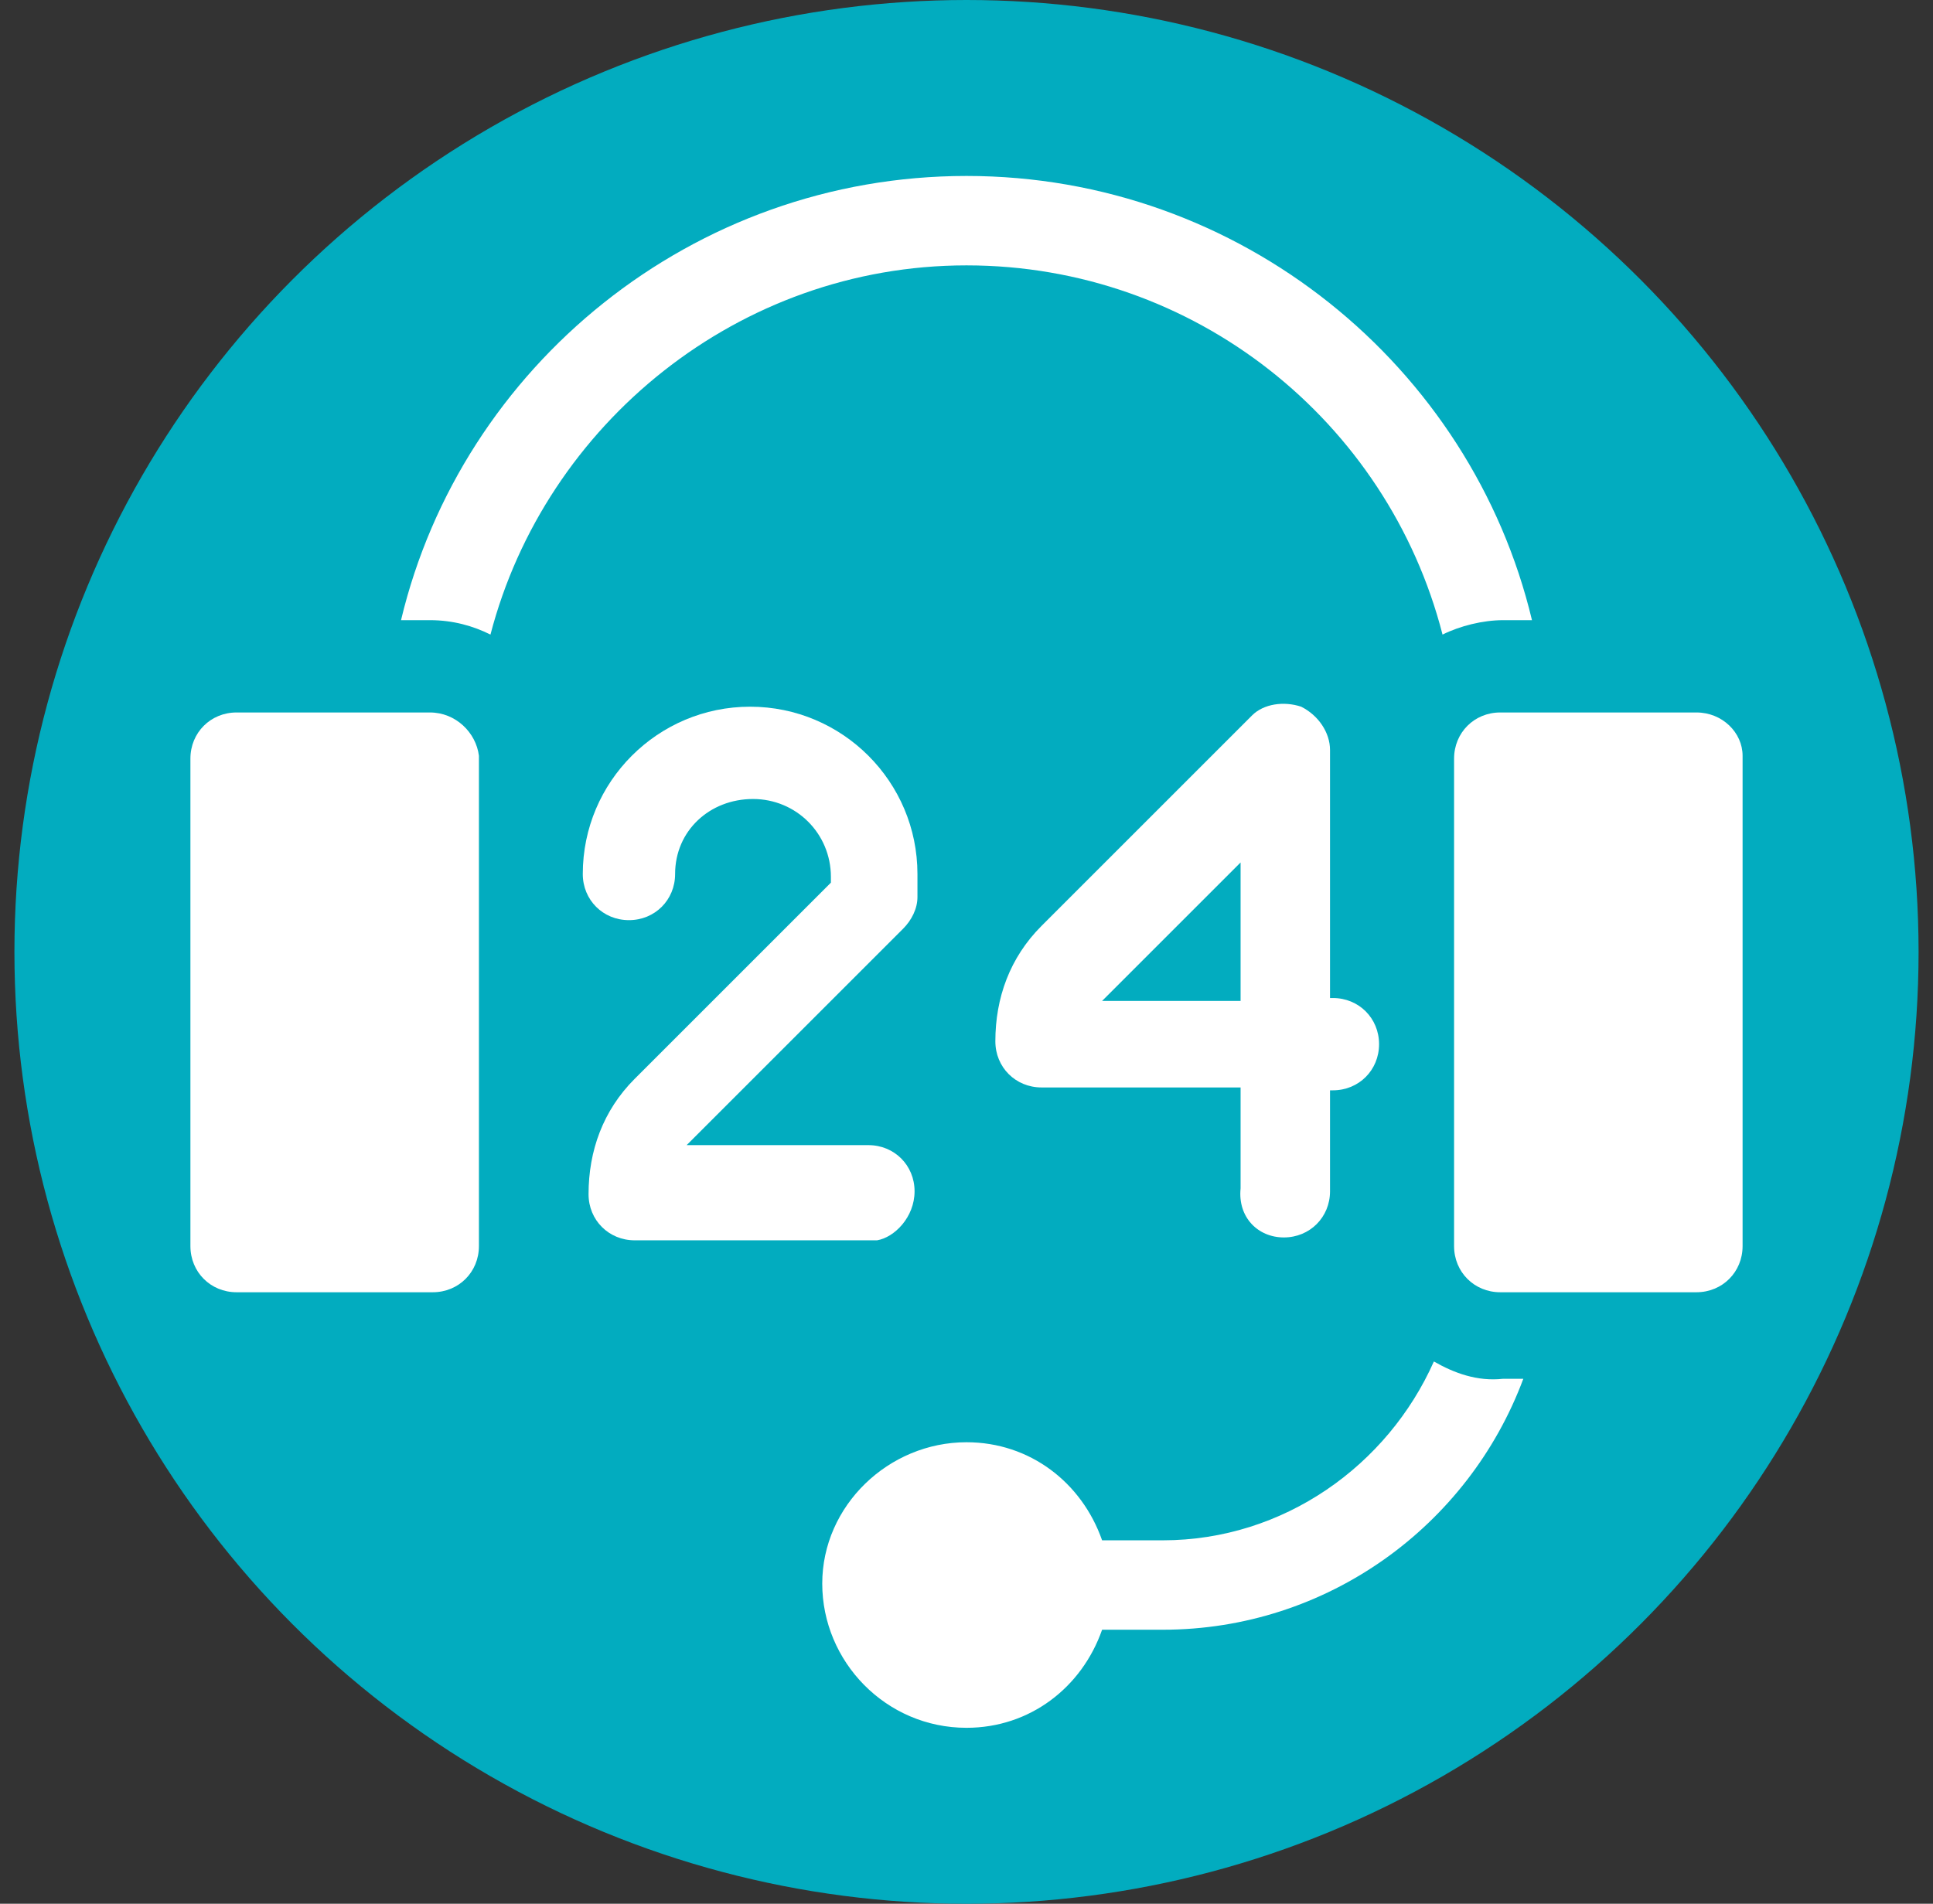
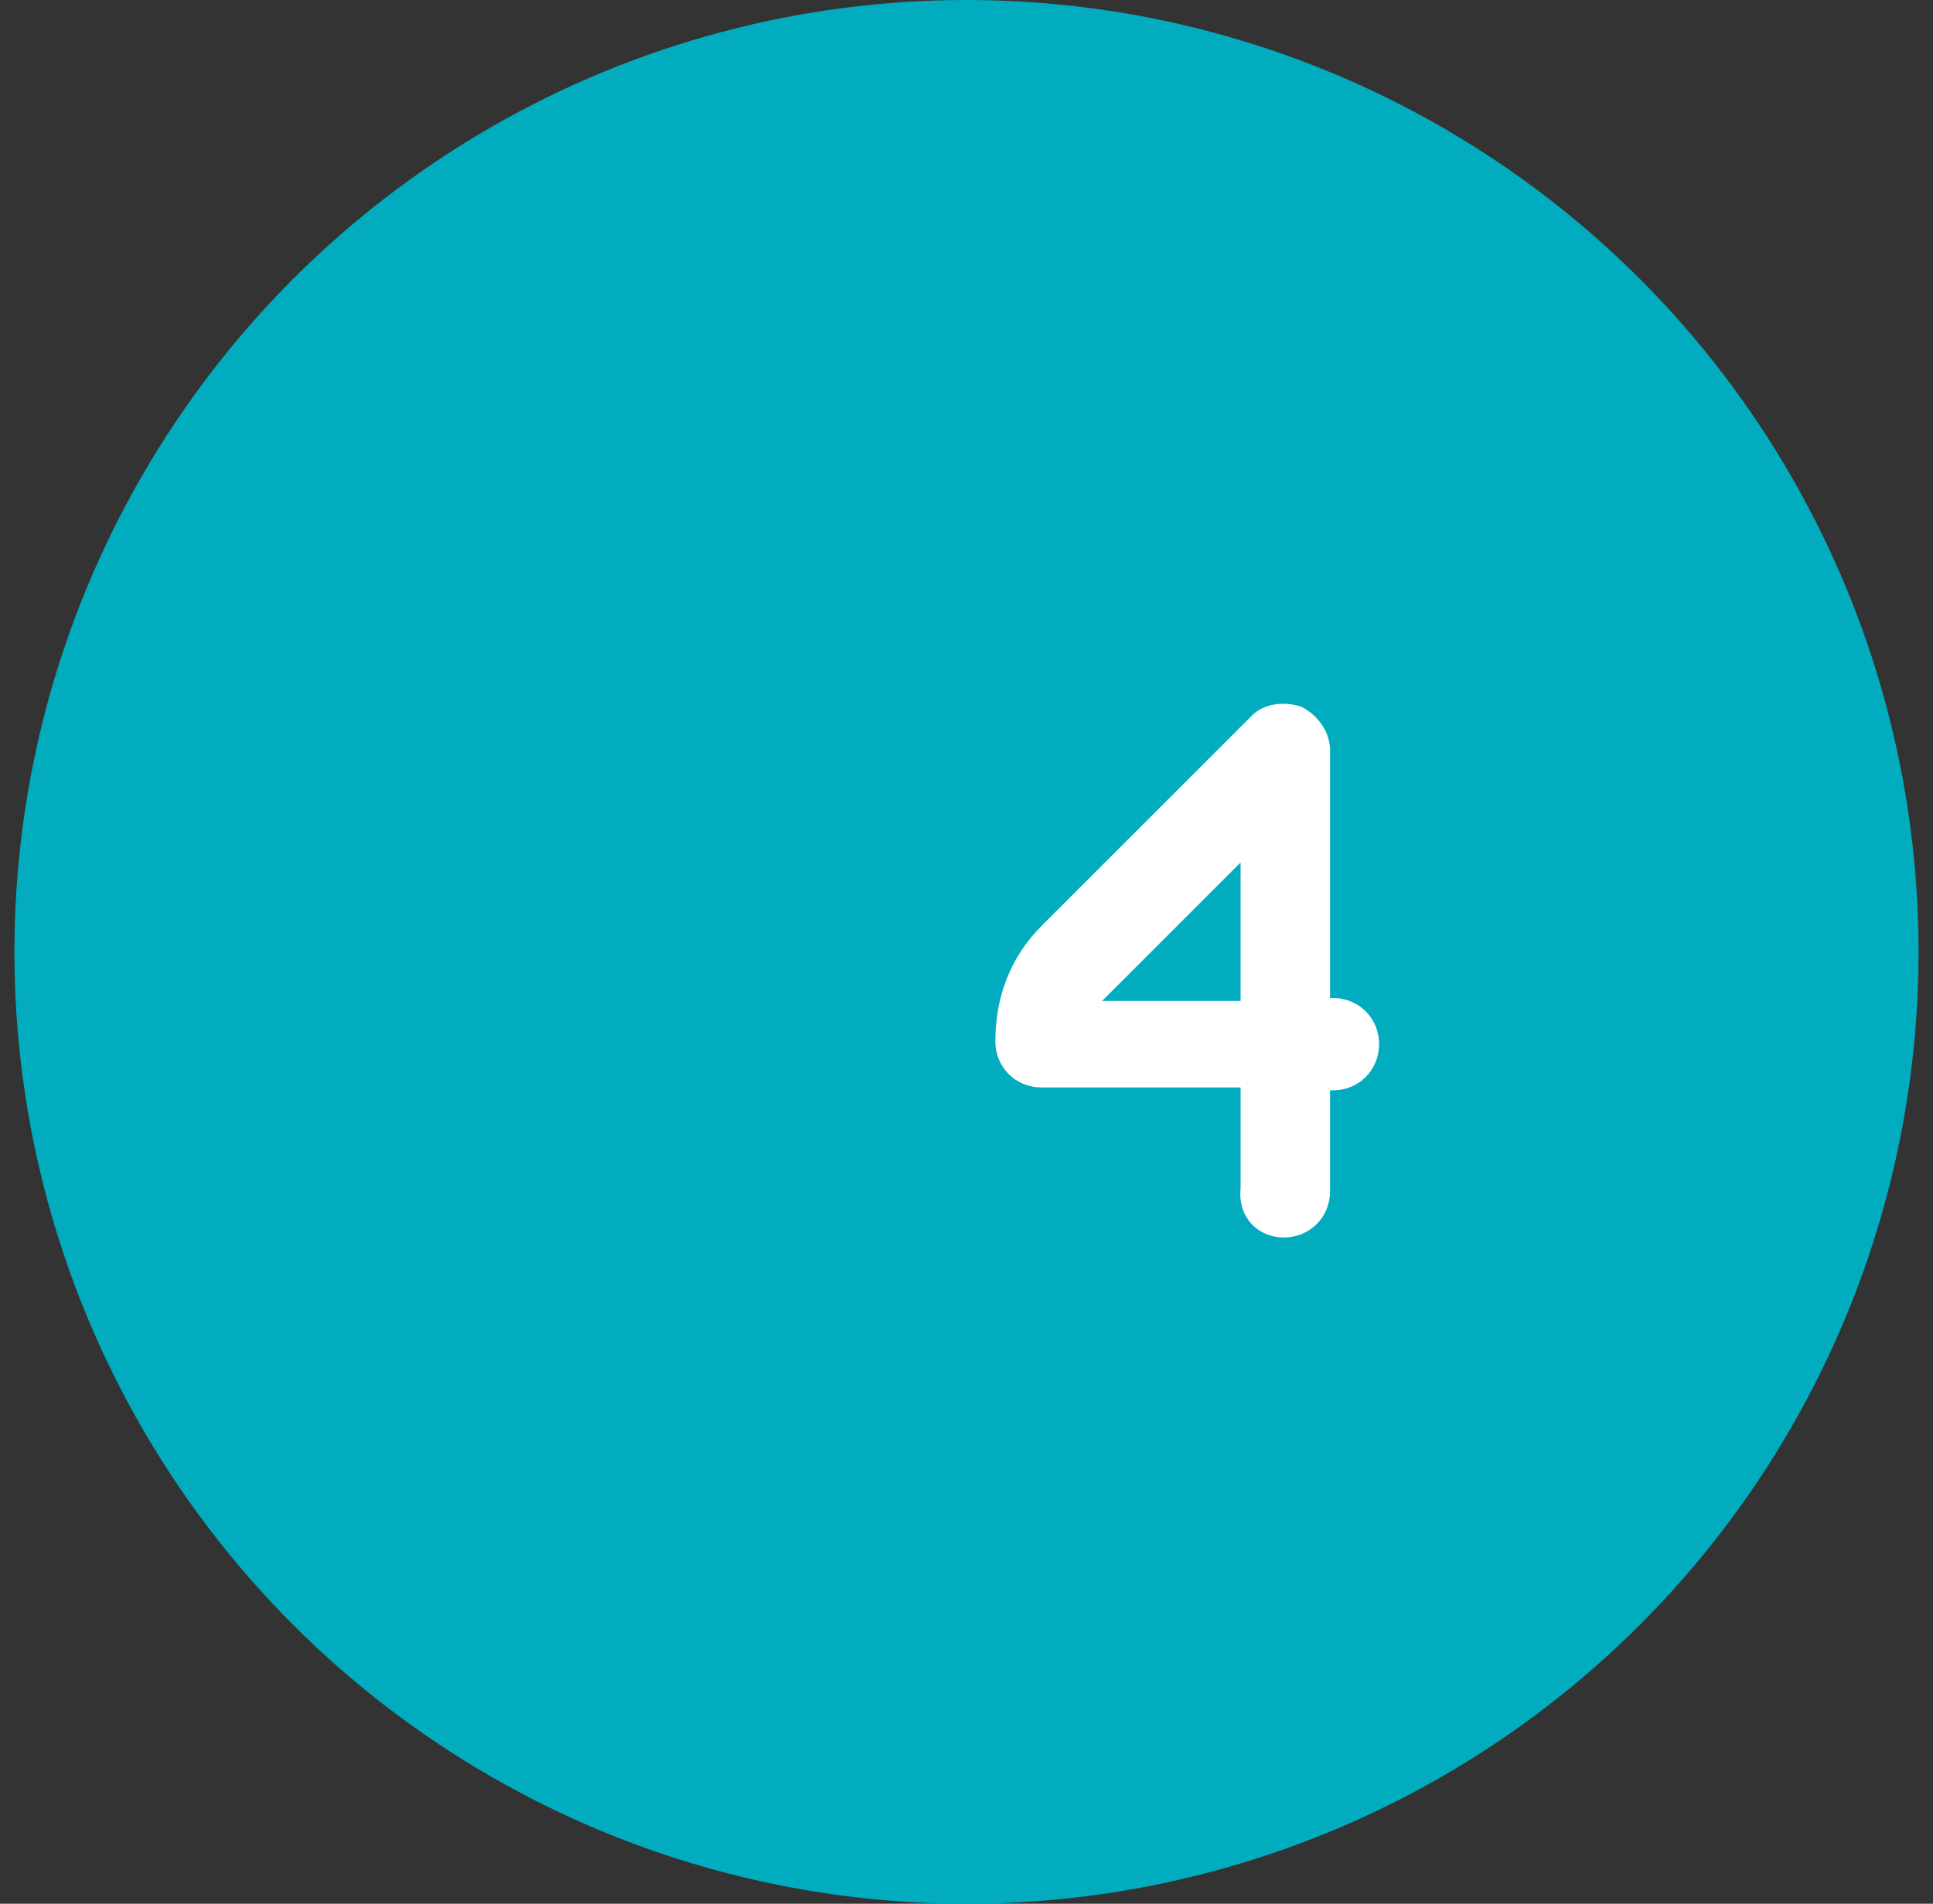
<svg xmlns="http://www.w3.org/2000/svg" version="1.1" id="Layer_1" x="0px" y="0px" viewBox="0 0 67 66" style="enable-background:new 0 0 67 66;" xml:space="preserve">
  <rect x="0" y="0" width="67" height="66" fill="#333333" stroke="none" />
  <style type="text/css">
	.st0{fill:#02ACBF;}
	.st1{fill:#FFFFFF;}
</style>
  <circle class="st0" cx="33.5" cy="33" r="33" />
  <g>
-     <path class="st1" d="M14.9,24.7H8.2c-0.9,0-1.6,0.7-1.6,1.6v16.9c0,0.9,0.7,1.6,1.6,1.6h6.8c0.9,0,1.6-0.7,1.6-1.6V26.2   C16.5,25.4,15.8,24.7,14.9,24.7L14.9,24.7z" />
    <path class="st1" d="M44.5,42.9c0.9,0,1.6-0.7,1.6-1.6v-3.5h0.1c0.9,0,1.6-0.7,1.6-1.6c0-0.9-0.7-1.6-1.6-1.6h-0.1v-8.6   c0-0.6-0.4-1.2-1-1.5c-0.6-0.2-1.3-0.1-1.7,0.3c0,0-4.9,4.9-7.3,7.3c-1.1,1.1-1.6,2.5-1.6,4c0,0.9,0.7,1.6,1.6,1.6h6.9v3.5   C42.9,42.2,43.6,42.9,44.5,42.9L44.5,42.9z M38.2,34.7c0.1-0.1,0.1-0.1,0.2-0.2c1.2-1.2,3-3,4.6-4.6v4.8H38.2L38.2,34.7z" />
-     <path class="st1" d="M31.7,41.3c0-0.9-0.7-1.6-1.6-1.6h-6.3c0.1-0.1,0.1-0.1,0.2-0.2c2.3-2.3,7.3-7.3,7.3-7.3   c0.3-0.3,0.5-0.7,0.5-1.1v-0.8c0-3.2-2.6-5.8-5.8-5.8c-3.2,0-5.8,2.6-5.8,5.8l0,0c0,0.9,0.7,1.6,1.6,1.6c0.9,0,1.6-0.7,1.6-1.6   c0-1.5,1.2-2.6,2.7-2.6c1.5,0,2.7,1.2,2.7,2.7v0.2c-1.3,1.3-4.9,4.9-6.8,6.8c-1.1,1.1-1.6,2.5-1.6,4c0,0.9,0.7,1.6,1.6,1.6h8.4   C31,42.9,31.7,42.2,31.7,41.3L31.7,41.3z" />
-     <path class="st1" d="M33.5,9.2c7.9,0,14.6,5.4,16.5,12.8c0.6-0.3,1.4-0.5,2.1-0.5h1C51,12.7,43,6.1,33.5,6.1S16,12.7,13.9,21.5h1   c0.8,0,1.5,0.2,2.1,0.5C18.9,14.7,25.6,9.2,33.5,9.2L33.5,9.2z" />
-     <path class="st1" d="M49.7,47.2c-1.6,3.6-5.2,6.2-9.4,6.2h-2.1c-0.7-2-2.5-3.4-4.7-3.4c-2.7,0-5,2.2-5,4.9c0,2.7,2.2,5,5,5   c2.2,0,4-1.4,4.7-3.4h2.1c5.7,0,10.6-3.6,12.5-8.7h-0.7C51.2,47.9,50.4,47.6,49.7,47.2L49.7,47.2z" />
-     <path class="st1" d="M58.8,24.7h-6.8c-0.9,0-1.6,0.7-1.6,1.6v16.9c0,0.9,0.7,1.6,1.6,1.6h6.8c0.9,0,1.6-0.7,1.6-1.6V26.2   C60.4,25.4,59.7,24.7,58.8,24.7L58.8,24.7z" />
  </g>
</svg>